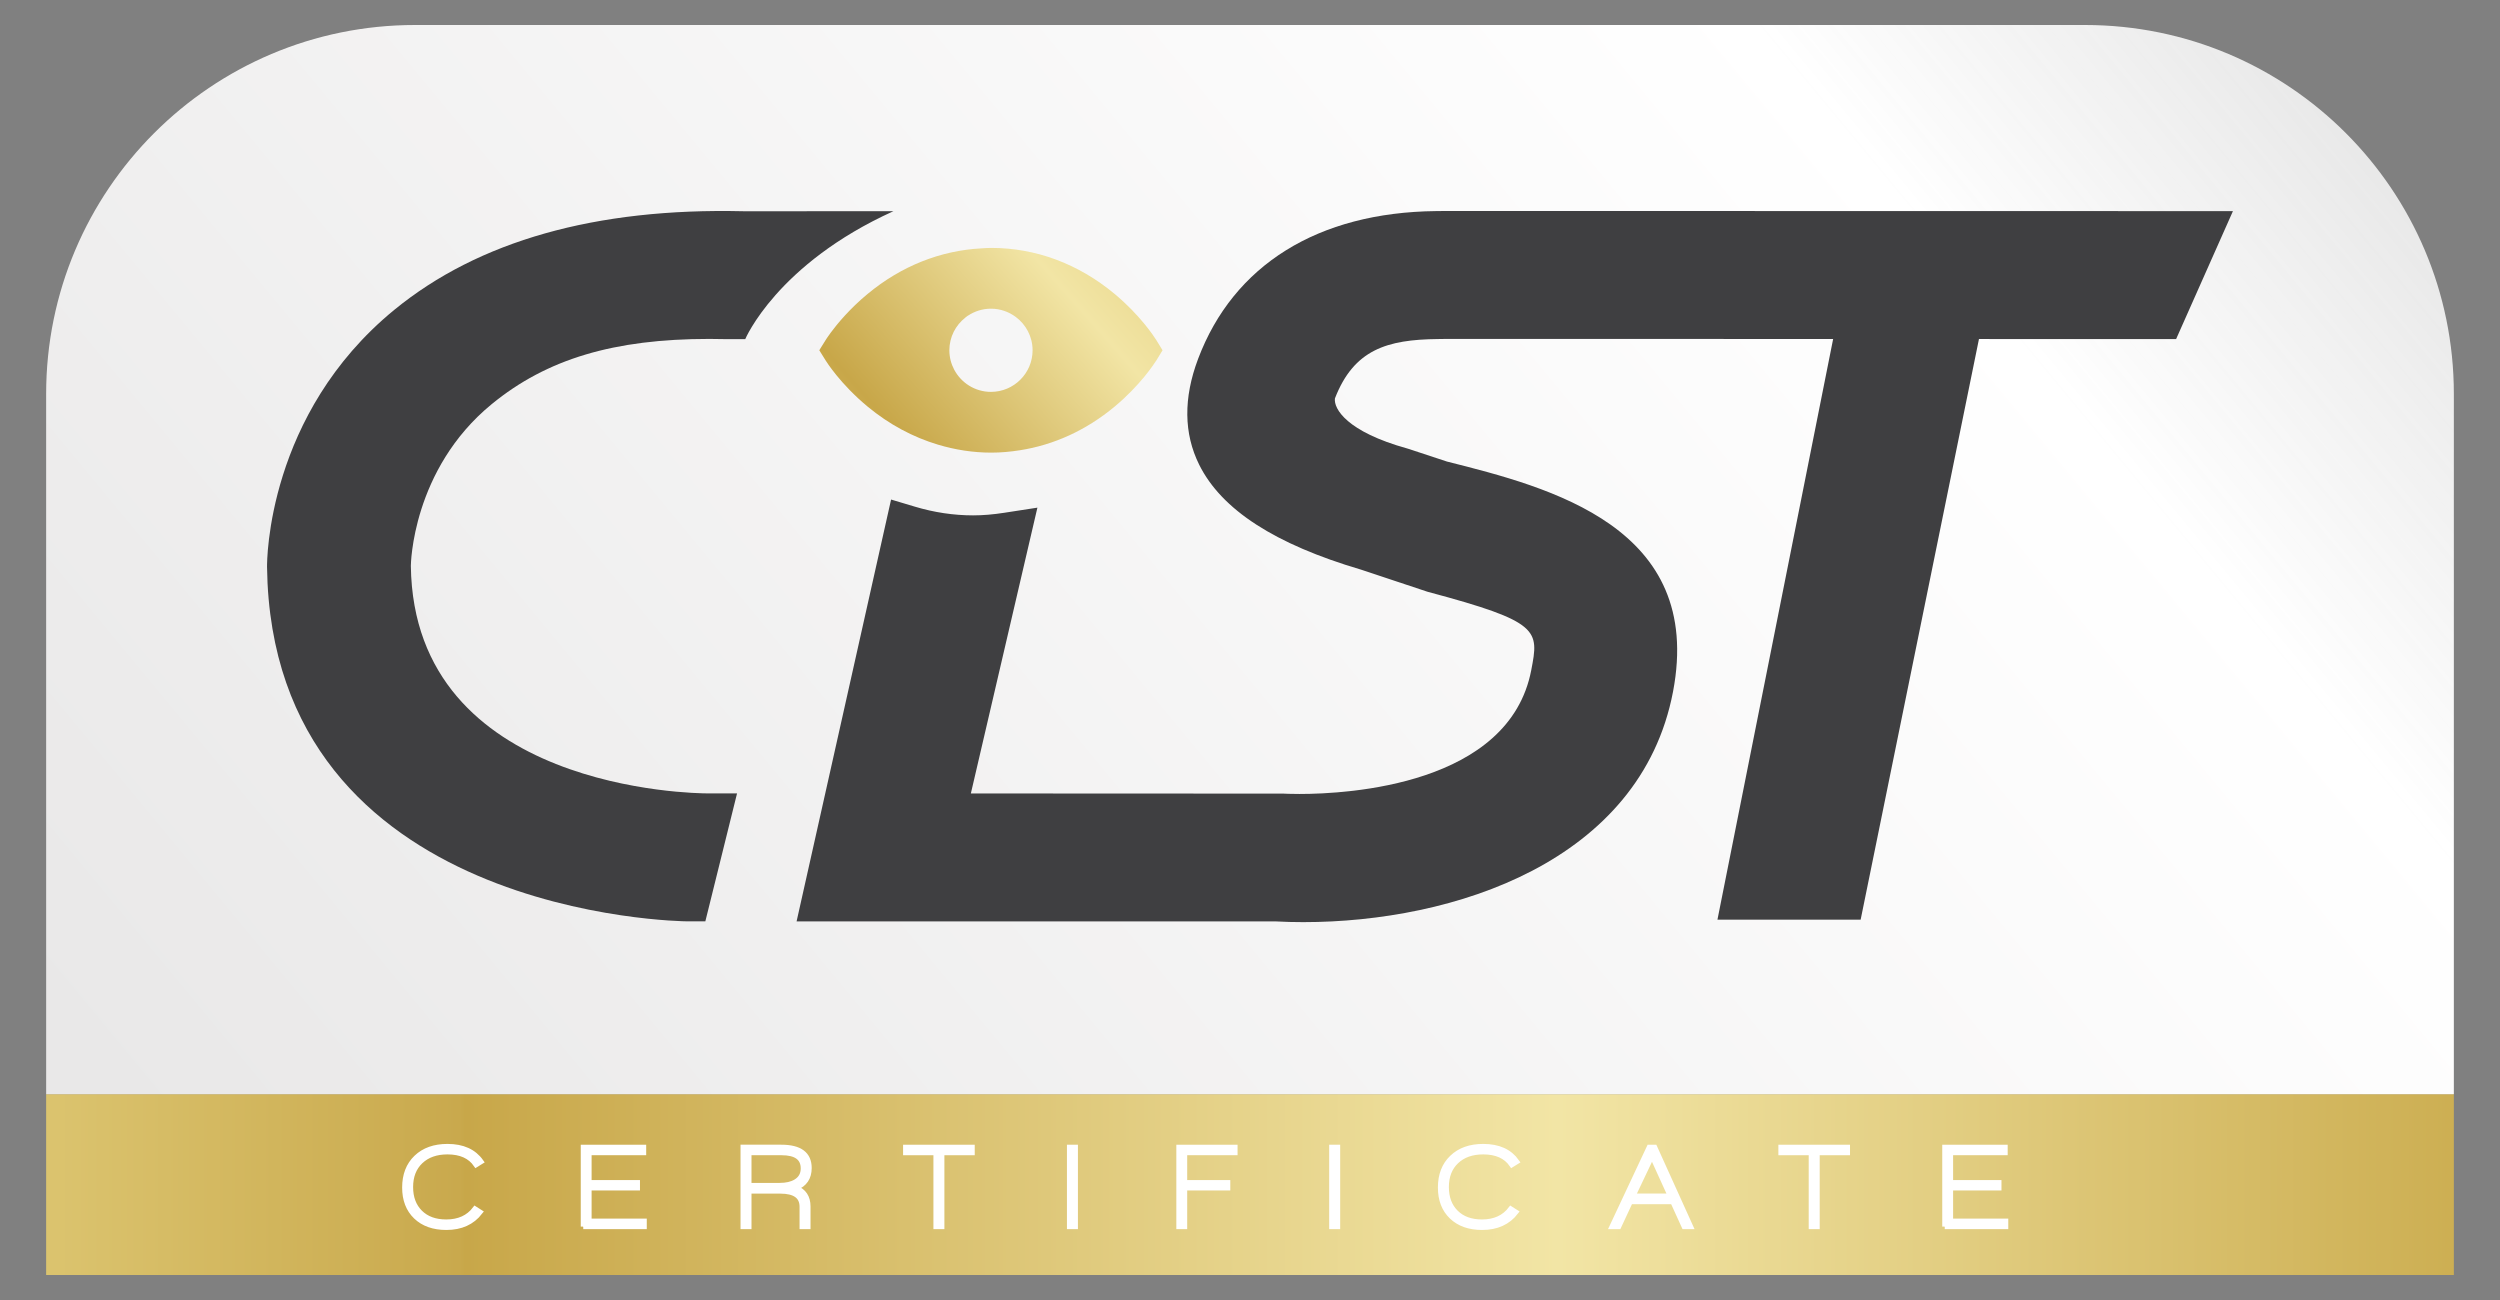
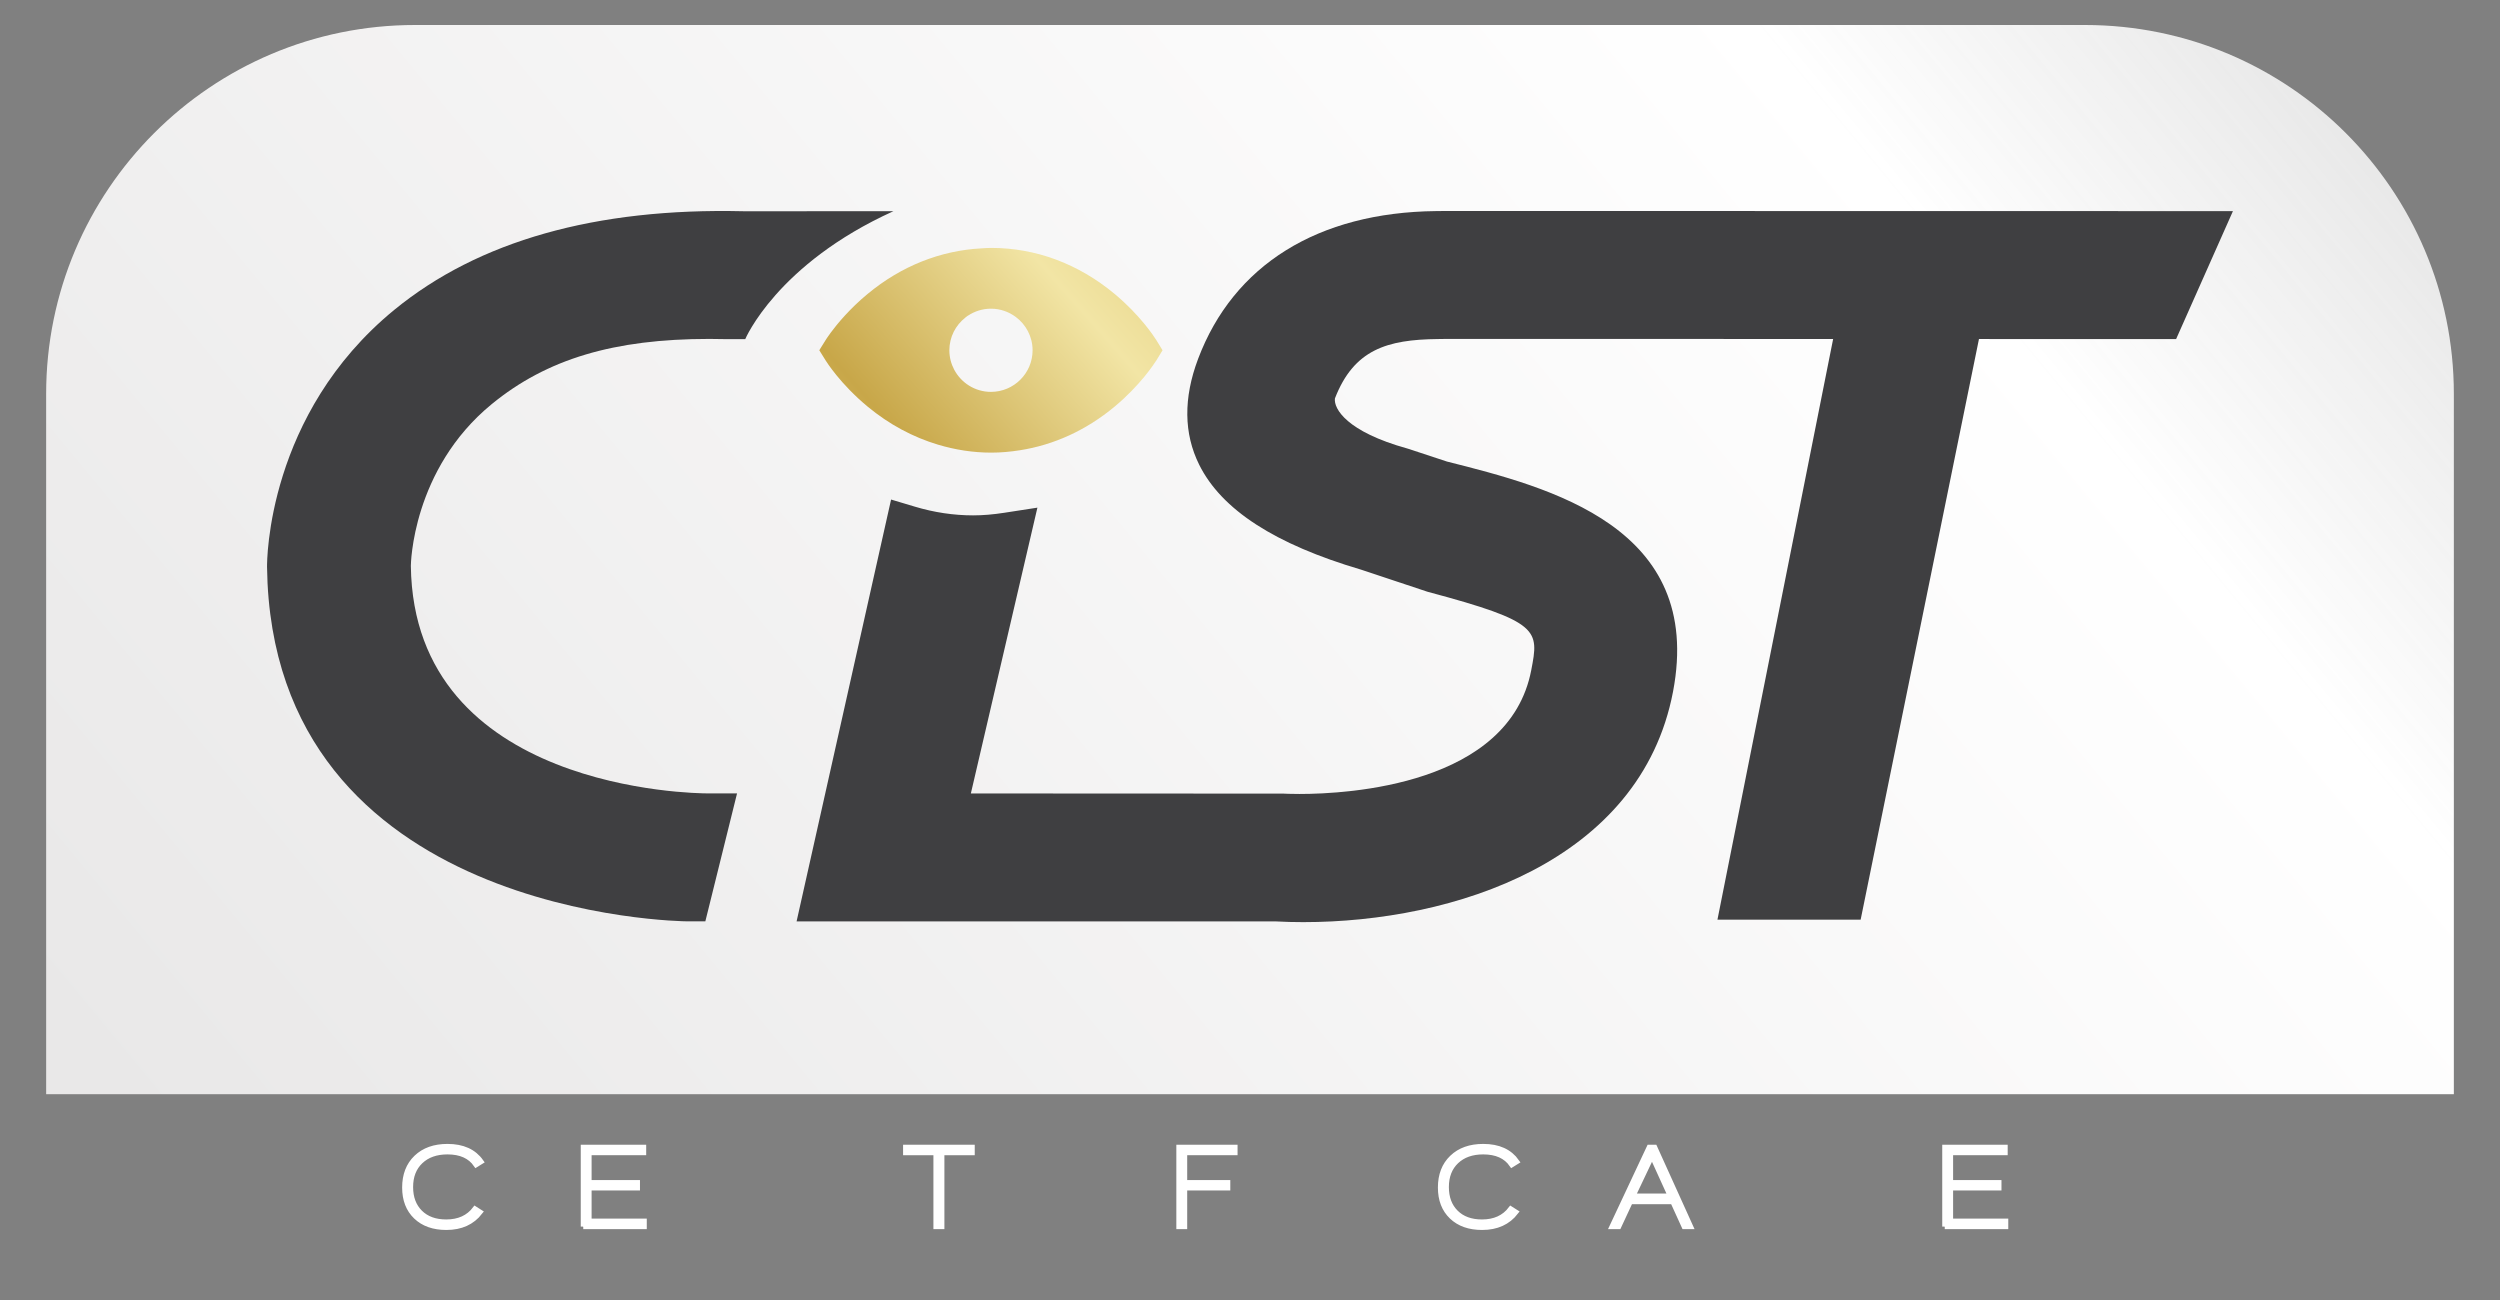
<svg xmlns="http://www.w3.org/2000/svg" version="1.1" id="Capa_1" x="0px" y="0px" width="200px" height="104px" viewBox="0 0 200 104" enable-background="new 0 0 200 104" xml:space="preserve">
  <rect x="0" y="0" width="200" height="104" fill="#808080" stroke="none" />
  <g>
    <linearGradient id="SVGID_1_" gradientUnits="userSpaceOnUse" x1="-30.302" y1="94.768" x2="455.381" y2="94.768">
      <stop offset="0" style="stop-color:#BA942B" />
      <stop offset="0.049" style="stop-color:#E1CC79" />
      <stop offset="0.138" style="stop-color:#C9A94D" />
      <stop offset="0.139" style="stop-color:#C8A749" />
      <stop offset="0.319" style="stop-color:#F2E5A5" />
      <stop offset="0.466" style="stop-color:#CDAF53" />
      <stop offset="0.691" style="stop-color:#E1CC79" />
      <stop offset="0.796" style="stop-color:#E1CC79" />
      <stop offset="0.893" style="stop-color:#F2E5A5" />
      <stop offset="0.987" style="stop-color:#BA942B" />
    </linearGradient>
-     <rect x="3.692" y="87.534" fill="url(#SVGID_1_)" width="192.615" height="14.466" />
    <g>
      <path fill="#FFFFFF" stroke="#FFFFFF" stroke-width="0.4" stroke-miterlimit="10" d="M38.086,93.183    c-0.475-0.688-1.236-1.031-2.286-1.031c-0.899,0-1.616,0.253-2.15,0.759c-0.534,0.507-0.801,1.19-0.801,2.053    c0,0.85,0.254,1.527,0.764,2.033s1.204,0.759,2.085,0.759c1.006,0,1.774-0.35,2.305-1.049l0.412,0.262    c-0.631,0.818-1.534,1.228-2.708,1.228c-1.024,0-1.836-0.287-2.436-0.862c-0.6-0.574-0.899-1.352-0.899-2.333    c0-1.006,0.309-1.805,0.927-2.398c0.619-0.594,1.453-0.891,2.502-0.891c1.218,0,2.115,0.406,2.689,1.219L38.086,93.183z" />
      <path fill="#FFFFFF" stroke="#FFFFFF" stroke-width="0.4" stroke-miterlimit="10" d="M46.66,98.13v-6.353h4.835v0.44h-4.367v2.389    h3.87v0.432h-3.87v2.651h4.414v0.44H46.66z" />
-       <path fill="#FFFFFF" stroke="#FFFFFF" stroke-width="0.4" stroke-miterlimit="10" d="M63.658,95.028    c0.656,0.257,0.984,0.753,0.984,1.49v1.611h-0.478v-1.593c0-0.831-0.581-1.246-1.743-1.246h-2.501v2.839h-0.478v-6.353h3.064    c1.486,0,2.23,0.556,2.23,1.667C64.735,94.22,64.376,94.747,63.658,95.028z M62.524,92.218h-2.604v2.614h2.455    c0.537,0,0.968-0.101,1.293-0.3c0.394-0.238,0.59-0.591,0.59-1.06C64.257,92.636,63.68,92.218,62.524,92.218z" />
      <path fill="#FFFFFF" stroke="#FFFFFF" stroke-width="0.4" stroke-miterlimit="10" d="M75.352,92.218v5.912h-0.478v-5.912h-2.427    v-0.44h5.332v0.44H75.352z" />
-       <path fill="#FFFFFF" stroke="#FFFFFF" stroke-width="0.4" stroke-miterlimit="10" d="M85.556,98.13v-6.353h0.478v6.353H85.556z" />
      <path fill="#FFFFFF" stroke="#FFFFFF" stroke-width="0.4" stroke-miterlimit="10" d="M94.776,92.218v2.389h3.448v0.432h-3.448    v3.092h-0.469v-6.353h4.498v0.44H94.776z" />
-       <path fill="#FFFFFF" stroke="#FFFFFF" stroke-width="0.4" stroke-miterlimit="10" d="M106.535,98.13v-6.353h0.479v6.353H106.535z" />
      <path fill="#FFFFFF" stroke="#FFFFFF" stroke-width="0.4" stroke-miterlimit="10" d="M120.947,93.183    c-0.475-0.688-1.237-1.031-2.287-1.031c-0.899,0-1.615,0.253-2.15,0.759c-0.533,0.507-0.8,1.19-0.8,2.053    c0,0.85,0.254,1.527,0.763,2.033c0.51,0.506,1.204,0.759,2.085,0.759c1.006,0,1.774-0.35,2.305-1.049l0.413,0.262    c-0.632,0.818-1.534,1.228-2.708,1.228c-1.024,0-1.837-0.287-2.437-0.862c-0.6-0.574-0.899-1.352-0.899-2.333    c0-1.006,0.309-1.805,0.928-2.398c0.618-0.594,1.452-0.891,2.501-0.891c1.219,0,2.115,0.406,2.689,1.219L120.947,93.183z" />
      <path fill="#FFFFFF" stroke="#FFFFFF" stroke-width="0.4" stroke-miterlimit="10" d="M134.73,98.13l-0.908-1.996h-3.392    l-0.929,1.996h-0.544l2.98-6.353h0.44l2.877,6.353H134.73z M132.163,92.47l-1.527,3.215h2.989L132.163,92.47z" />
-       <path fill="#FFFFFF" stroke="#FFFFFF" stroke-width="0.4" stroke-miterlimit="10" d="M145.376,92.218v5.912h-0.479v-5.912h-2.427    v-0.44h5.331v0.44H145.376z" />
      <path fill="#FFFFFF" stroke="#FFFFFF" stroke-width="0.4" stroke-miterlimit="10" d="M155.579,98.13v-6.353h4.836v0.44h-4.367    v2.389h3.87v0.432h-3.87v2.651h4.414v0.44H155.579z" />
    </g>
    <linearGradient id="SVGID_2_" gradientUnits="userSpaceOnUse" x1="28.55" y1="111.716" x2="213.428" y2="-41.296">
      <stop offset="0" style="stop-color:#E9E8E8" />
      <stop offset="0.65" style="stop-color:#FFFFFF" />
      <stop offset="1" style="stop-color:#E6E6E6;stop-opacity:0.7" />
    </linearGradient>
    <path fill="url(#SVGID_2_)" d="M3.692,87.534V31.513C3.692,15.214,16.906,2,33.206,2h133.589c16.3,0,29.513,13.214,29.513,29.513   v56.021" />
    <g>
      <g>
        <path fill="#3F3F41" d="M115.634,16.878l-0.143,0.002c-0.153,0.004-0.328,0.005-0.522,0.007h-0.085     c-9.443,0.102-16.207,4.305-19.041,11.835c-1.175,3.124-1.144,5.97,0.093,8.457c1.794,3.605,6.056,6.358,12.965,8.398     l5.253,1.748l0.105,0.032c8.979,2.396,8.853,3.061,8.241,6.254c-1.761,9.191-14.642,9.907-18.546,9.907     c-0.717,0-1.176-0.023-1.282-0.029l-25.004-0.012l5.324-22.865l-2.652,0.41c-0.898,0.139-1.714,0.208-2.493,0.208     c-1.557-0.001-3.126-0.236-4.667-0.7l-1.894-0.567l-7.56,33.75l38.369,0.001c0.696,0.038,1.425,0.057,2.166,0.057     c12.018,0,26.976-4.826,29.579-18.429c2.523-13.193-9.849-16.345-18.084-18.418l-3.098-1.022l-0.085-0.025     c-4.826-1.34-5.887-3.174-5.779-4.005c1.517-3.91,4.171-4.705,8.232-4.748l0.691-0.01l30.934,0.005l-9.256,46.457h11.456     l9.466-46.453l15.772,0.003l4.546-10.236L115.634,16.878z" />
        <path fill="#3F3F41" d="M71.469,16.898l-12.005,0.001c-11.808-0.279-21.194,2.377-27.929,7.896     c-10.166,8.333-10.177,20.066-10.172,20.569c0.363,28.019,33.3,28.344,33.633,28.344h1.431l2.537-10.236h-2.339     c-0.96,0-23.525-0.207-23.757-18.202c0-0.076,0.088-7.709,6.471-12.941c4.4-3.607,9.769-5.216,17.407-5.216     c0.46,0,0.928,0.006,1.451,0.019l1.422,0C59.619,27.133,62.135,21.128,71.469,16.898z" />
      </g>
      <linearGradient id="SVGID_3_" gradientUnits="userSpaceOnUse" x1="52.345" y1="51.77" x2="141.708" y2="-26.994">
        <stop offset="0" style="stop-color:#BA942B" />
        <stop offset="0.099" style="stop-color:#E1CC79" />
        <stop offset="0.218" style="stop-color:#C8A749" />
        <stop offset="0.365" style="stop-color:#F2E5A5" />
        <stop offset="0.468" style="stop-color:#E1CC79" />
        <stop offset="0.594" style="stop-color:#CDAF53" />
        <stop offset="0.691" style="stop-color:#E1CC79" />
        <stop offset="0.796" style="stop-color:#E1CC79" />
        <stop offset="0.893" style="stop-color:#F2E5A5" />
        <stop offset="0.987" style="stop-color:#BA942B" />
      </linearGradient>
      <path fill="url(#SVGID_3_)" d="M92.502,27.201c-0.204-0.322-1.315-2.007-3.333-3.688c-2.892-2.408-6.305-3.68-9.868-3.68    c-0.264,0-0.525,0.021-0.787,0.036c-3.274,0.173-6.408,1.412-9.1,3.641c-0.724,0.599-1.329,1.195-1.819,1.731    c-0.997,1.086-1.515,1.917-1.545,1.966l-0.507,0.813l0.505,0.812c0.048,0.077,1.171,1.884,3.367,3.701    c1.722,1.425,3.626,2.441,5.628,3.041c1.381,0.413,2.806,0.637,4.259,0.637c0.767,0,1.524-0.07,2.274-0.187    c2.731-0.425,5.324-1.604,7.593-3.494c2.022-1.685,3.13-3.367,3.342-3.701l0.492-0.807L92.502,27.201z M79.277,31.35    c-1.275,0-2.382-0.722-2.941-1.776c-0.246-0.464-0.387-0.992-0.387-1.552c0-1.065,0.504-2.01,1.285-2.619v-0.006    c0.067-0.051,0.135-0.102,0.204-0.149l-0.169-0.005l0,0l0.176,0.005c0.528-0.348,1.157-0.553,1.833-0.553    c0.746,0,1.432,0.249,1.987,0.664c0.813,0.607,1.342,1.574,1.342,2.664C82.606,29.856,81.114,31.35,79.277,31.35z" />
    </g>
  </g>
</svg>